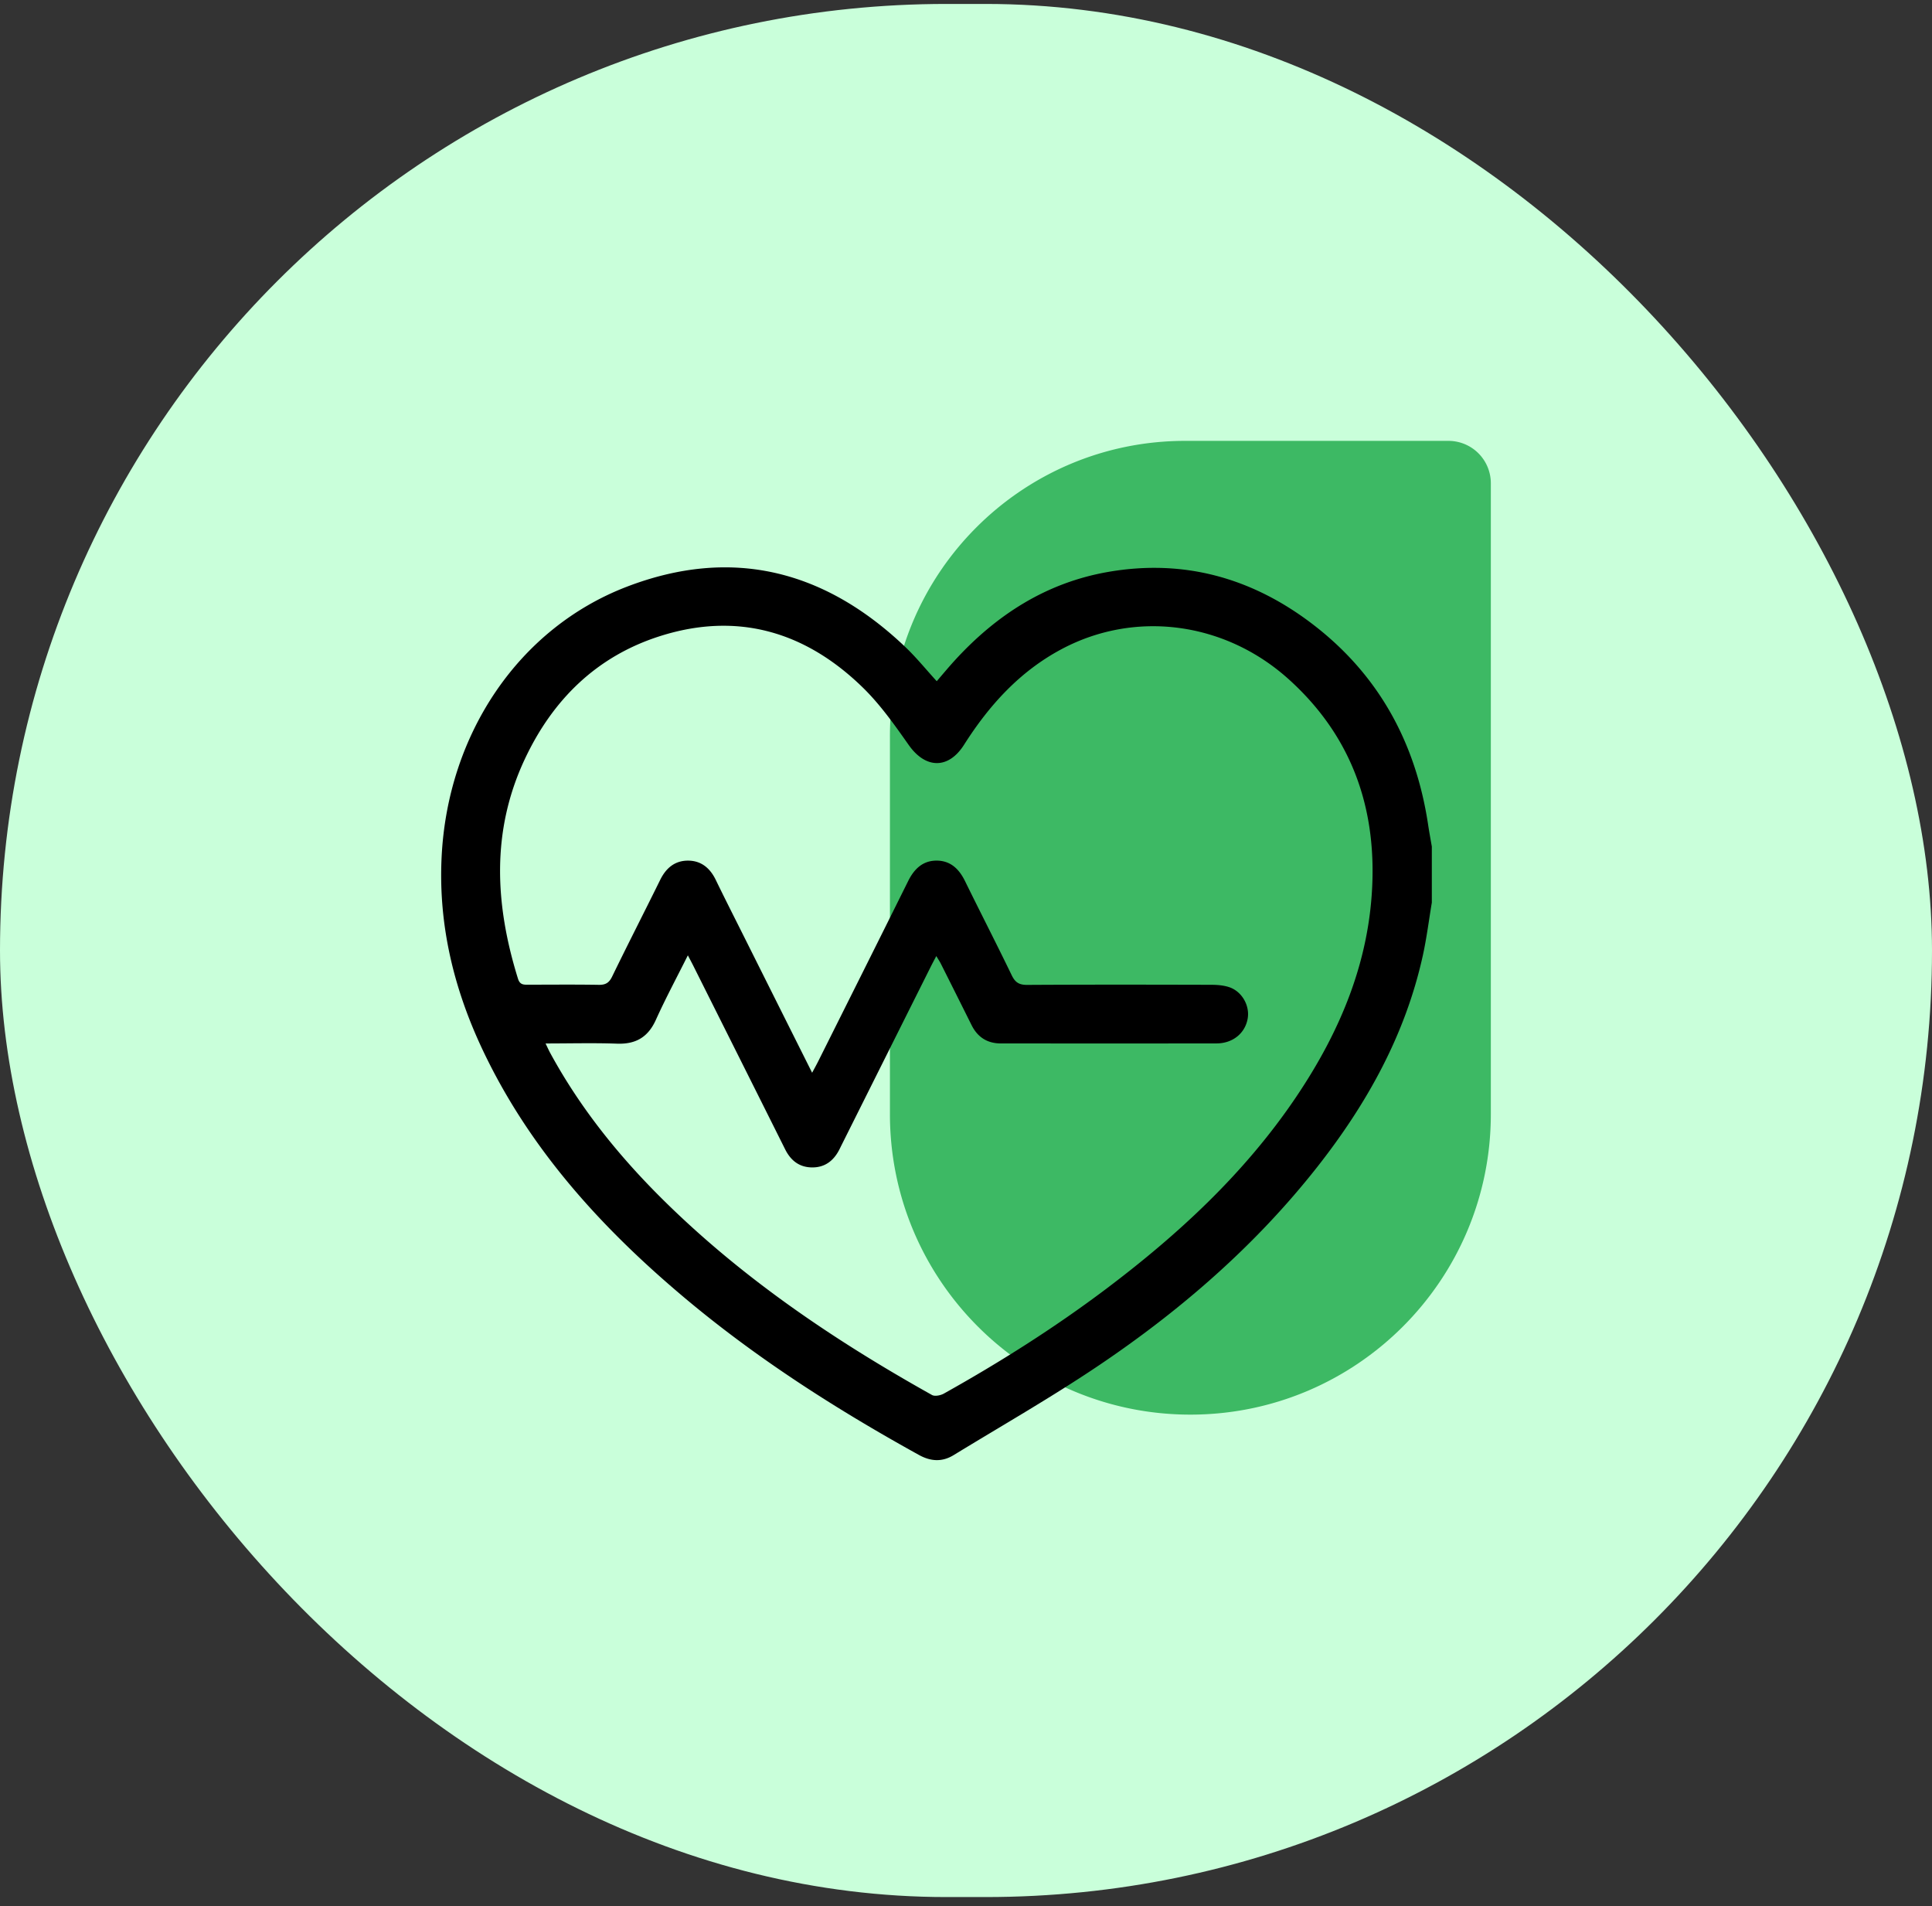
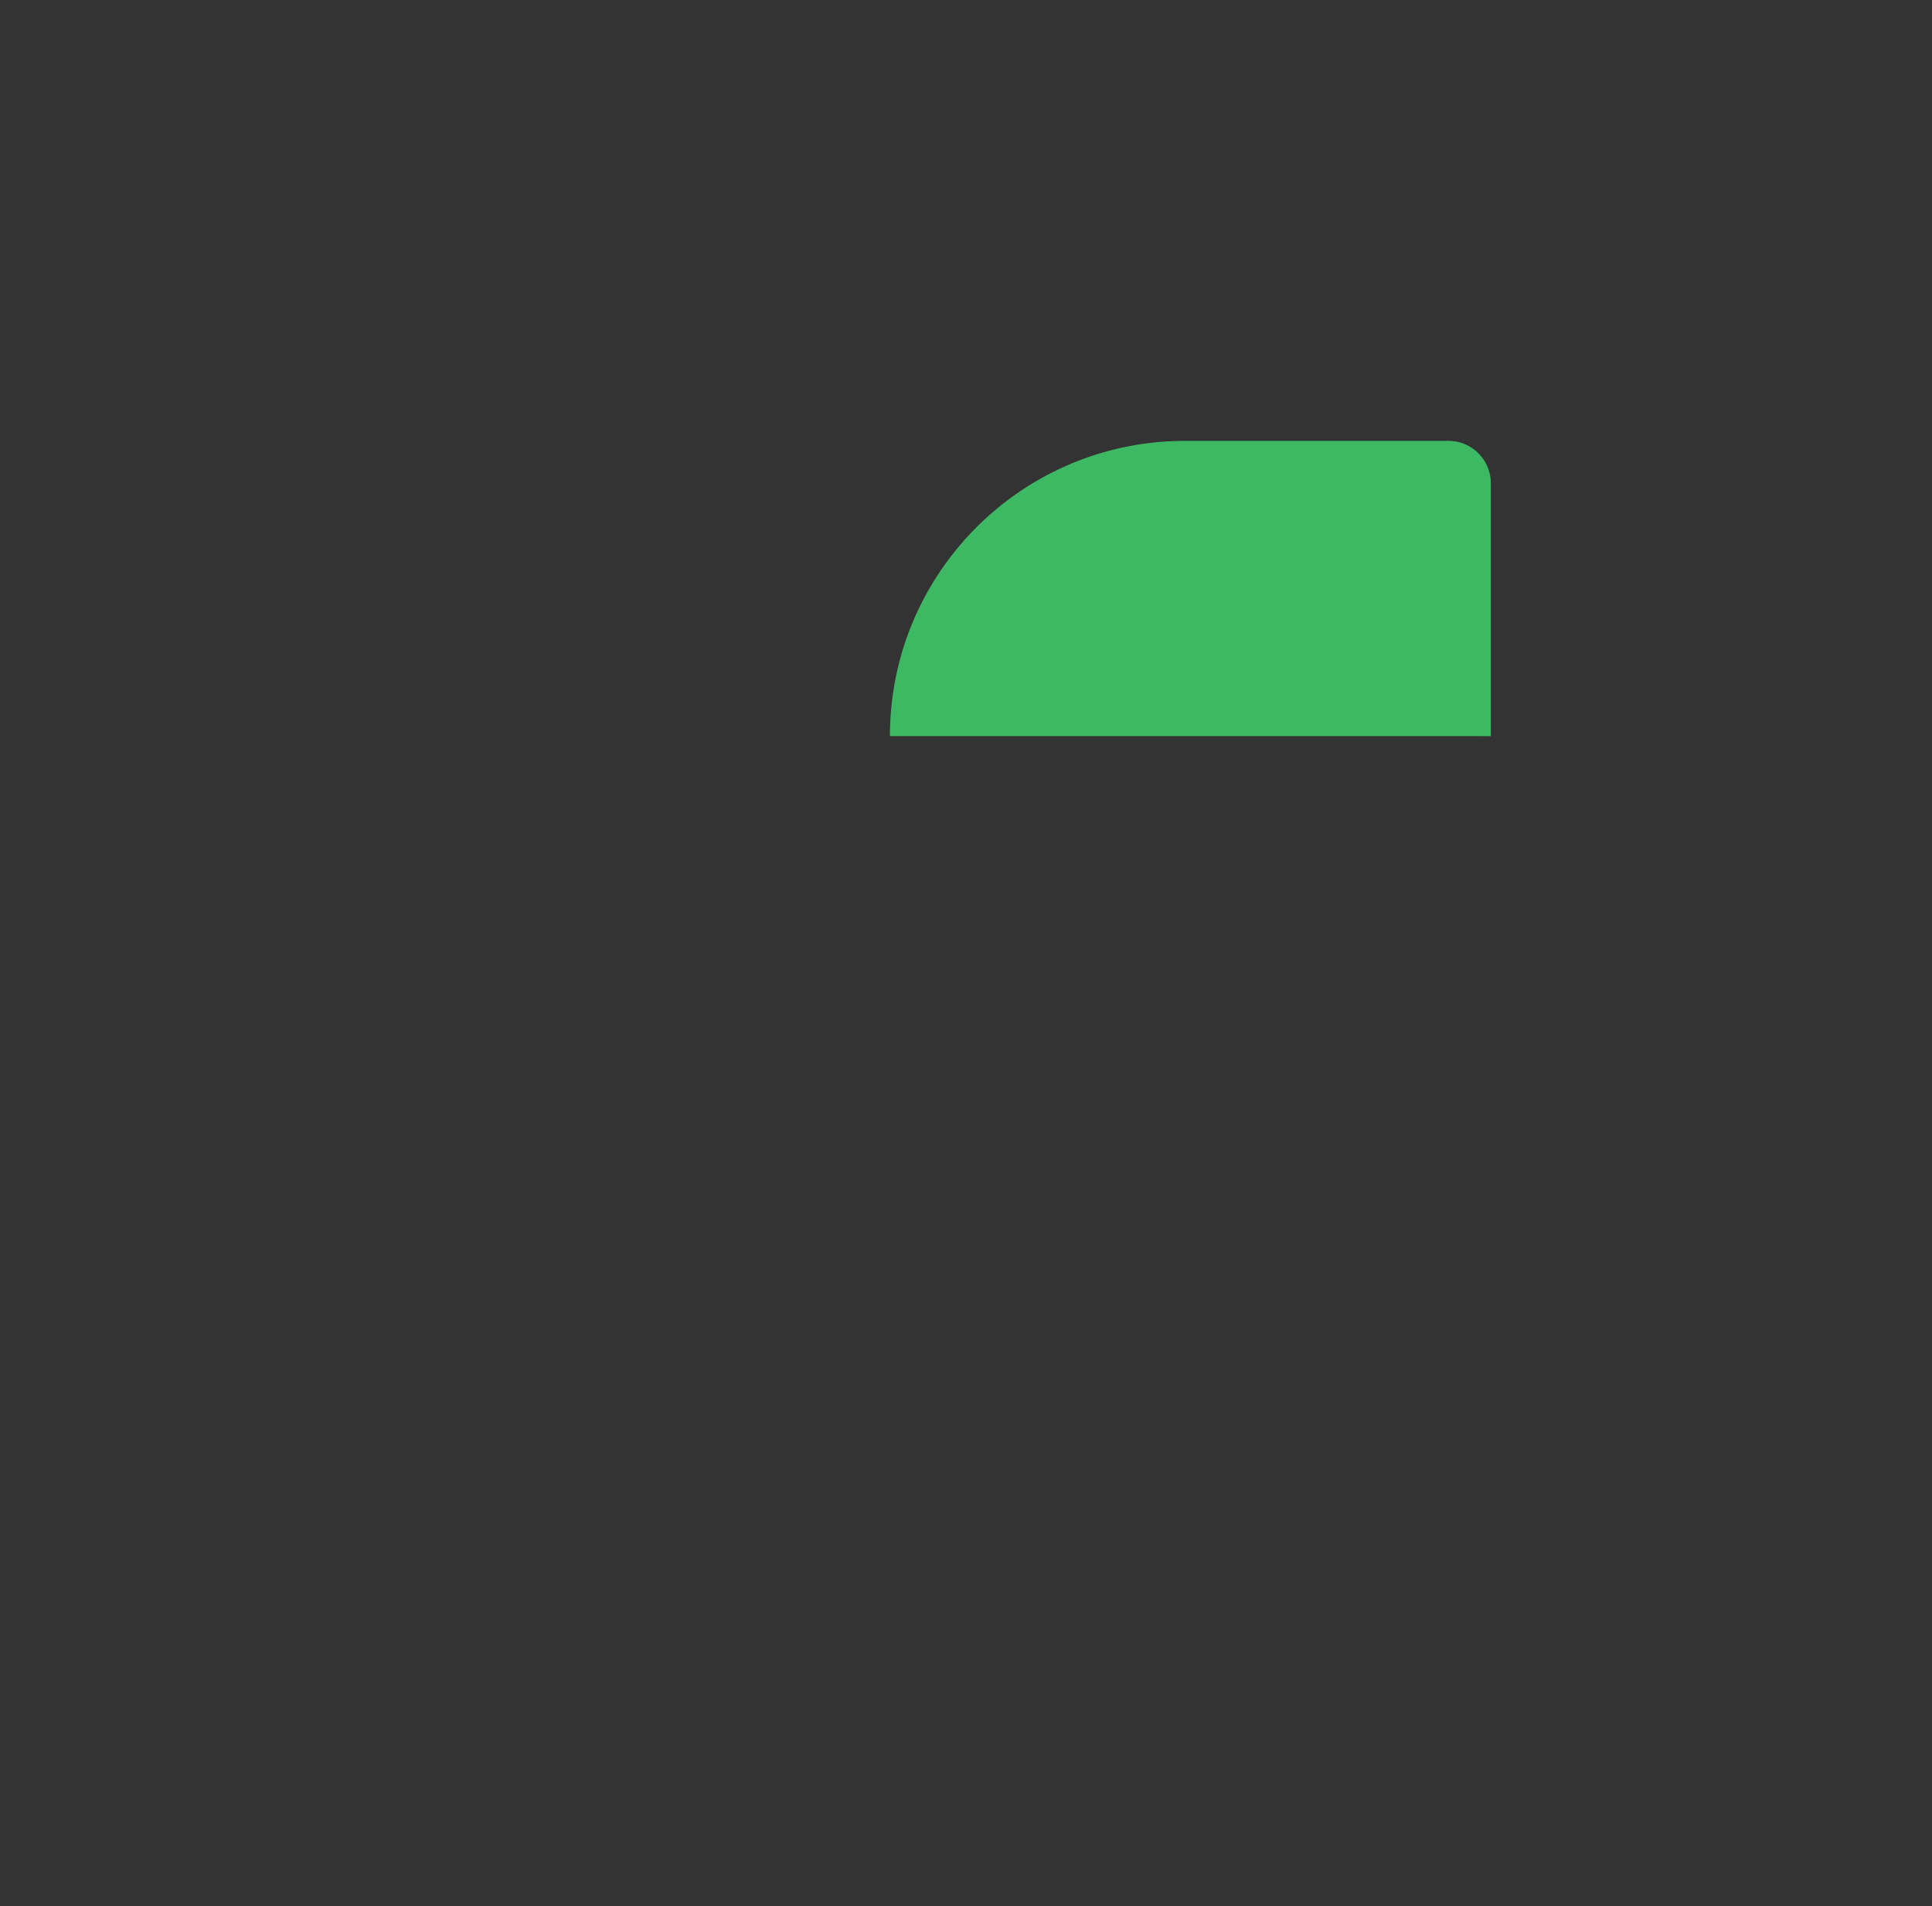
<svg xmlns="http://www.w3.org/2000/svg" width="148" height="146" fill="none">
  <rect width="100%" height="100%" fill="#333333" stroke="none" />
-   <rect width="148" height="145" y=".302" fill="#C9FFDA" rx="72.5" />
-   <path fill="#3DB964" d="M68.173 56.383c0-12.49 10.126-22.615 22.616-22.615h20.168a3.248 3.248 0 0 1 3.248 3.248v48.319c0 12.711-10.305 23.016-23.016 23.016-12.711 0-23.016-10.305-23.016-23.016V56.384z" />
-   <path fill="#000" d="M109.684 69.136c-.227 1.355-.396 2.722-.692 4.063-1.34 6.073-4.286 11.356-8.095 16.196-4.764 6.052-10.525 11.032-16.892 15.301-3.56 2.387-7.29 4.518-10.95 6.755-.879.538-1.749.492-2.658-.01-6.45-3.564-12.635-7.523-18.265-12.297-6.214-5.266-11.593-11.222-15.127-18.662-2.226-4.683-3.428-9.6-3.177-14.811.454-9.447 5.911-17.547 14.173-20.725 8.064-3.1 15.19-1.27 21.363 4.623.834.796 1.565 1.7 2.394 2.607.451-.523.886-1.047 1.343-1.55 3.214-3.528 7.052-6.002 11.816-6.825 5.773-.996 10.976.462 15.586 3.97 5.098 3.878 7.953 9.108 8.899 15.411.083.555.187 1.106.282 1.66v4.297-.002zM41.793 79.924c.151.31.248.529.362.738 2.285 4.198 5.248 7.879 8.634 11.229 6.103 6.036 13.146 10.786 20.605 14.956.22.123.658.034.91-.107 4.29-2.398 8.44-5.018 12.37-7.974 5.576-4.195 10.66-8.889 14.591-14.708 3.397-5.03 5.695-10.467 5.87-16.641.173-6.087-1.856-11.28-6.407-15.385-4.895-4.414-11.765-5.313-17.4-2.315-3.206 1.705-5.555 4.299-7.477 7.327-1.201 1.891-2.953 1.845-4.238.019-1.075-1.528-2.172-3.084-3.5-4.384-4.389-4.29-9.6-5.847-15.55-3.957-4.855 1.543-8.233 4.875-10.368 9.437-2.58 5.509-2.278 11.14-.514 16.807.146.466.428.458.781.456 1.803-.003 3.607-.02 5.41.01.513.008.785-.151 1.017-.626 1.207-2.483 2.466-4.94 3.687-7.417.444-.9 1.116-1.47 2.125-1.47 1.008 0 1.688.567 2.126 1.468.689 1.42 1.403 2.826 2.11 4.238 1.742 3.482 3.483 6.963 5.276 10.541.191-.359.344-.632.484-.913 2.293-4.587 4.591-9.17 6.87-13.765.467-.94 1.132-1.584 2.214-1.57 1.049.016 1.695.653 2.143 1.567 1.183 2.413 2.413 4.802 3.583 7.223.263.543.57.732 1.175.729 4.692-.027 9.385-.02 14.078-.008.463 0 .949.035 1.384.176.987.319 1.605 1.41 1.435 2.404-.191 1.125-1.135 1.906-2.381 1.91-5.508.008-11.017.004-16.524.002-1.038 0-1.785-.474-2.248-1.405a1397.58 1397.58 0 0 0-2.35-4.695c-.091-.182-.207-.352-.351-.594-.177.339-.304.575-.425.817-2.272 4.54-4.543 9.083-6.814 13.625-.067.133-.13.266-.197.397-.43.831-1.084 1.347-2.045 1.351-.989.004-1.659-.508-2.095-1.38-2.346-4.698-4.7-9.391-7.05-14.087-.115-.228-.237-.452-.406-.778-.86 1.721-1.712 3.307-2.451 4.944-.599 1.324-1.537 1.874-2.975 1.822-1.79-.064-3.587-.015-5.473-.015l-.001.001z" />
+   <path fill="#3DB964" d="M68.173 56.383c0-12.49 10.126-22.615 22.616-22.615h20.168a3.248 3.248 0 0 1 3.248 3.248v48.319V56.384z" />
</svg>